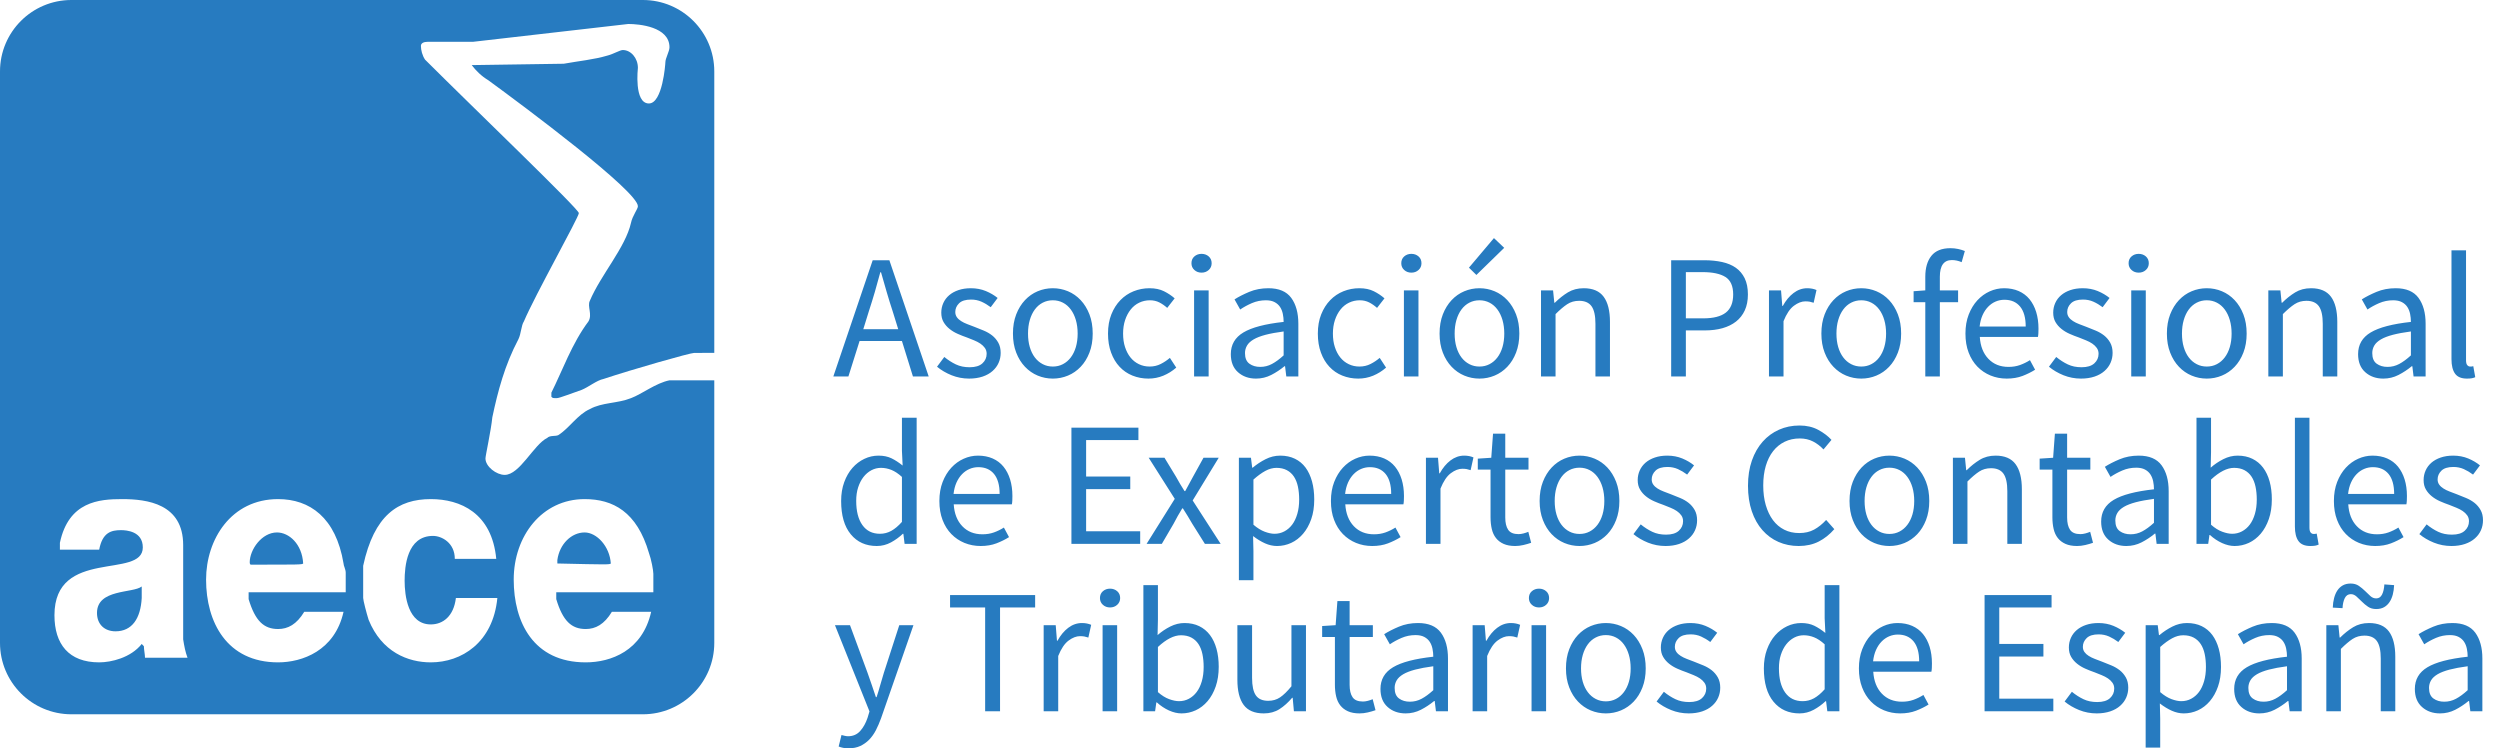
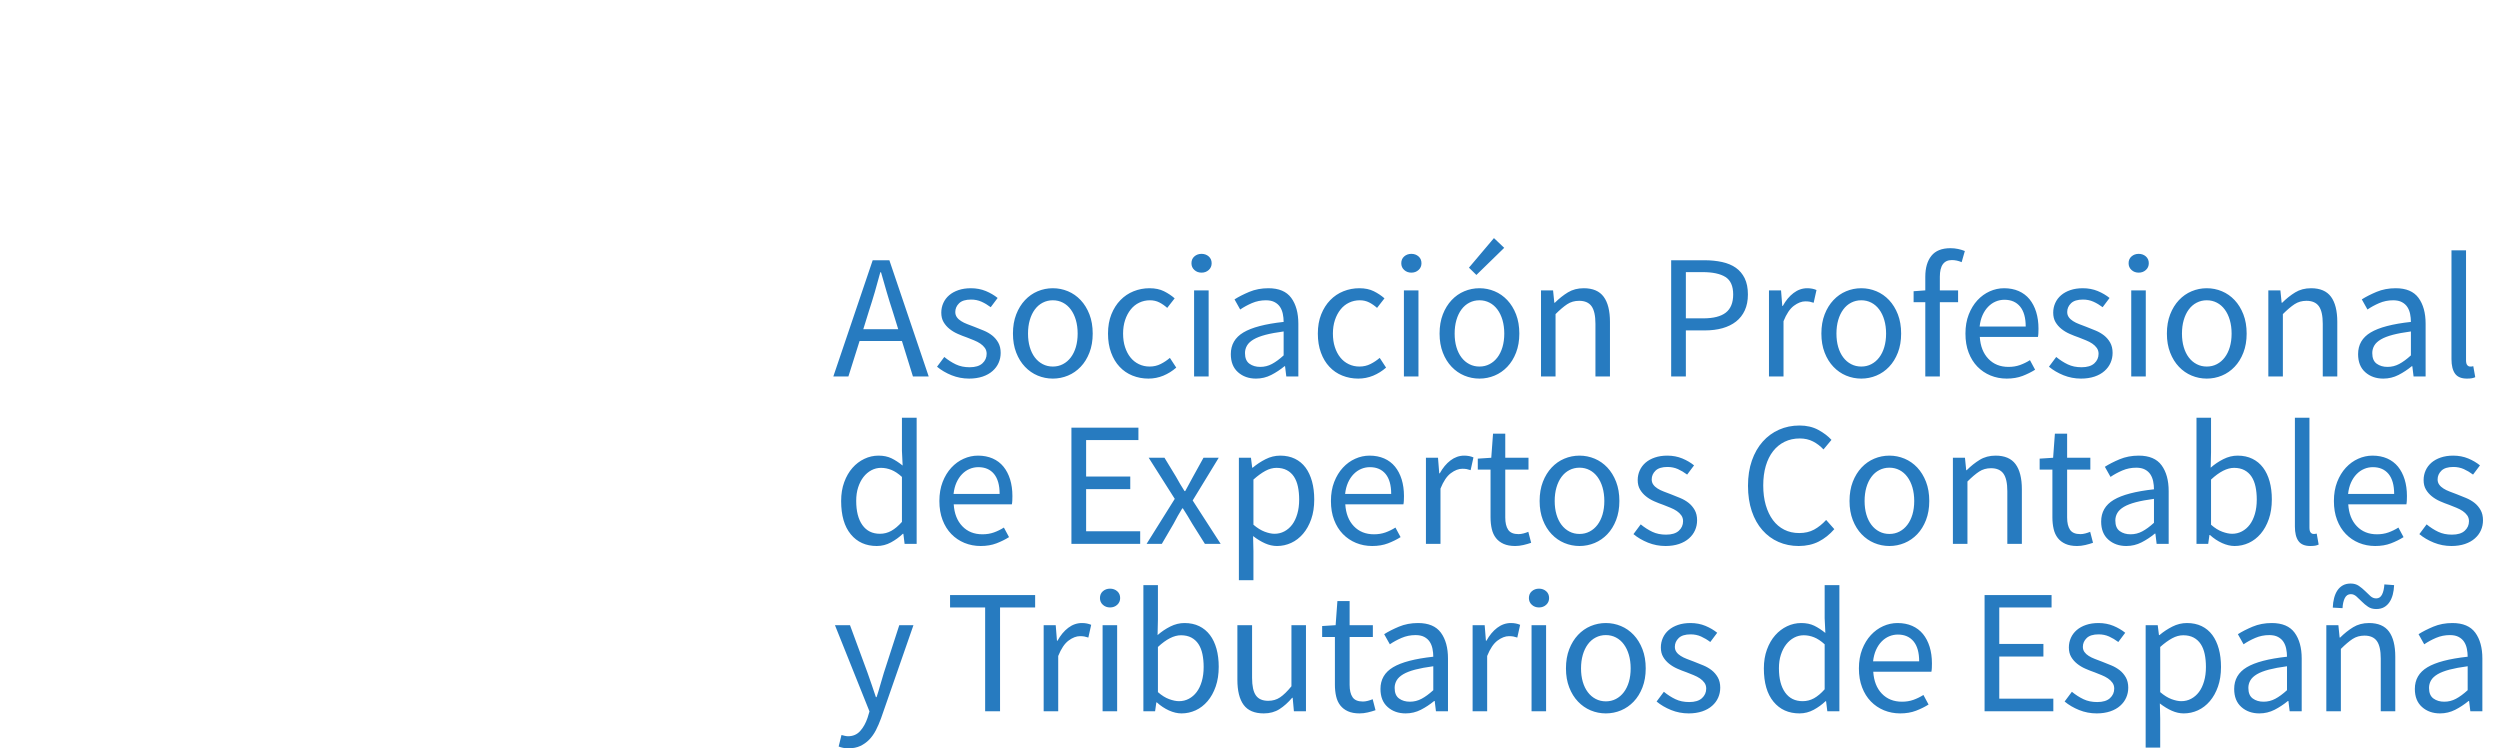
<svg xmlns="http://www.w3.org/2000/svg" id="logo%20gueno%20svg.fw-P%E1gina%201" viewBox="0 0 294 88" style="background-color:#ffffff" xml:space="preserve" x="0px" y="0px" width="294px" height="88px">
  <g id="Capa%201">
    <path d="M 288.739 83.468 C 289.293 83.183 289.813 82.84 290.3 82.438 L 290.365 82.438 L 290.511 83.645 L 291.926 83.645 L 291.926 77.436 C 291.926 76.173 291.647 75.163 291.093 74.404 C 290.536 73.648 289.641 73.269 288.405 73.269 C 287.584 73.269 286.833 73.412 286.154 73.697 C 285.471 73.984 284.894 74.278 284.422 74.581 L 285.089 75.77 C 285.492 75.493 285.951 75.242 286.466 75.019 C 286.979 74.799 287.528 74.686 288.113 74.686 C 288.528 74.686 288.872 74.76 289.144 74.906 C 289.416 75.053 289.626 75.242 289.78 75.478 C 289.934 75.714 290.041 75.986 290.103 76.291 C 290.165 76.598 290.198 76.911 290.198 77.229 C 288.028 77.465 286.451 77.88 285.466 78.469 C 284.479 79.059 283.986 79.91 283.986 81.02 C 283.986 81.938 284.266 82.645 284.83 83.145 C 285.392 83.645 286.097 83.896 286.946 83.896 C 287.584 83.896 288.182 83.752 288.739 83.468 ZM 286.174 82.145 C 285.825 81.894 285.653 81.479 285.653 80.894 C 285.653 80.577 285.733 80.282 285.892 80.01 C 286.051 79.738 286.31 79.5 286.664 79.29 C 287.018 79.082 287.482 78.903 288.059 78.749 C 288.636 78.598 289.349 78.464 290.198 78.352 L 290.198 81.166 C 289.711 81.612 289.252 81.948 288.821 82.176 C 288.39 82.407 287.931 82.52 287.446 82.52 C 286.943 82.52 286.52 82.397 286.174 82.145 ZM 275.287 83.645 L 275.287 76.311 C 275.8 75.799 276.259 75.409 276.661 75.145 C 277.064 74.881 277.531 74.748 278.059 74.748 C 278.726 74.748 279.21 74.96 279.518 75.383 C 279.823 75.809 279.977 76.498 279.977 77.457 L 279.977 83.645 L 281.685 83.645 L 281.685 77.229 C 281.685 75.924 281.437 74.937 280.944 74.271 C 280.452 73.604 279.67 73.269 278.6 73.269 C 277.892 73.269 277.269 73.433 276.736 73.758 C 276.2 74.086 275.689 74.491 275.202 74.978 L 275.14 74.978 L 274.994 73.52 L 273.576 73.52 L 273.576 83.645 L 275.287 83.645 ZM 280.37 71.405 C 280.626 71.259 280.836 71.061 281.003 70.81 C 281.17 70.562 281.298 70.267 281.39 69.926 C 281.48 69.588 281.531 69.216 281.547 68.811 L 280.401 68.726 C 280.372 69.213 280.283 69.611 280.129 69.916 C 279.975 70.221 279.747 70.372 279.441 70.372 C 279.19 70.372 278.964 70.282 278.764 70.103 C 278.562 69.923 278.349 69.721 278.128 69.498 C 277.905 69.277 277.661 69.075 277.397 68.895 C 277.133 68.716 276.815 68.624 276.441 68.624 C 276.077 68.624 275.769 68.698 275.512 68.842 C 275.256 68.988 275.043 69.185 274.876 69.436 C 274.709 69.688 274.581 69.985 274.491 70.331 C 274.399 70.68 274.348 71.054 274.335 71.456 L 275.481 71.52 C 275.507 71.033 275.597 70.638 275.751 70.331 C 275.905 70.026 276.141 69.872 276.461 69.872 C 276.697 69.872 276.915 69.964 277.118 70.144 C 277.318 70.326 277.531 70.528 277.754 70.749 C 277.974 70.972 278.218 71.174 278.482 71.354 C 278.746 71.533 279.067 71.623 279.441 71.623 C 279.803 71.623 280.113 71.551 280.37 71.405 ZM 267.492 83.468 C 268.046 83.183 268.567 82.84 269.054 82.438 L 269.118 82.438 L 269.264 83.645 L 270.68 83.645 L 270.68 77.436 C 270.68 76.173 270.4 75.163 269.846 74.404 C 269.29 73.648 268.395 73.269 267.159 73.269 C 266.338 73.269 265.587 73.412 264.907 73.697 C 264.225 73.984 263.648 74.278 263.176 74.581 L 263.843 75.77 C 264.245 75.493 264.704 75.242 265.22 75.019 C 265.733 74.799 266.282 74.686 266.866 74.686 C 267.282 74.686 267.625 74.76 267.897 74.906 C 268.169 75.053 268.38 75.242 268.533 75.478 C 268.687 75.714 268.795 75.986 268.856 76.291 C 268.918 76.598 268.951 76.911 268.951 77.229 C 266.782 77.465 265.204 77.88 264.22 78.469 C 263.232 79.059 262.74 79.91 262.74 81.02 C 262.74 81.938 263.019 82.645 263.584 83.145 C 264.145 83.645 264.851 83.896 265.699 83.896 C 266.338 83.896 266.936 83.752 267.492 83.468 ZM 264.928 82.145 C 264.579 81.894 264.407 81.479 264.407 80.894 C 264.407 80.577 264.486 80.282 264.645 80.01 C 264.804 79.738 265.063 79.5 265.417 79.29 C 265.771 79.082 266.235 78.903 266.812 78.749 C 267.389 78.598 268.103 78.464 268.951 78.352 L 268.951 81.166 C 268.464 81.612 268.005 81.948 267.574 82.176 C 267.143 82.407 266.684 82.52 266.2 82.52 C 265.697 82.52 265.274 82.397 264.928 82.145 ZM 254.04 87.915 L 254.04 84.499 L 253.999 82.727 C 254.471 83.091 254.938 83.376 255.404 83.583 C 255.871 83.791 256.341 83.896 256.812 83.896 C 257.395 83.896 257.951 83.773 258.479 83.532 C 259.008 83.289 259.472 82.93 259.877 82.458 C 260.28 81.986 260.6 81.412 260.836 80.738 C 261.072 80.067 261.19 79.297 261.19 78.436 C 261.19 77.647 261.103 76.934 260.929 76.301 C 260.754 75.67 260.503 75.127 260.17 74.676 C 259.836 74.225 259.418 73.879 258.918 73.635 C 258.415 73.391 257.838 73.269 257.187 73.269 C 256.589 73.269 256.017 73.409 255.469 73.686 C 254.92 73.963 254.415 74.296 253.955 74.686 L 253.894 74.686 L 253.748 73.52 L 252.329 73.52 L 252.329 87.915 L 254.04 87.915 ZM 255.374 82.22 C 254.943 82.061 254.497 81.784 254.04 81.394 L 254.04 76.083 C 254.54 75.637 255.01 75.296 255.448 75.06 C 255.884 74.824 256.32 74.707 256.751 74.707 C 257.223 74.707 257.628 74.799 257.969 74.978 C 258.308 75.158 258.587 75.412 258.803 75.737 C 259.018 76.065 259.175 76.457 259.272 76.916 C 259.369 77.375 259.418 77.882 259.418 78.436 C 259.418 79.062 259.344 79.626 259.197 80.125 C 259.051 80.625 258.851 81.046 258.595 81.384 C 258.338 81.725 258.031 81.989 257.677 82.176 C 257.323 82.366 256.935 82.458 256.52 82.458 C 256.187 82.458 255.804 82.379 255.374 82.22 ZM 248.164 83.658 C 248.631 83.499 249.02 83.278 249.333 82.999 C 249.646 82.722 249.882 82.402 250.041 82.04 C 250.2 81.681 250.282 81.292 250.282 80.874 C 250.282 80.402 250.187 80 250 79.667 C 249.81 79.333 249.572 79.051 249.28 78.821 C 248.987 78.593 248.659 78.403 248.29 78.249 C 247.92 78.095 247.556 77.949 247.197 77.811 C 246.905 77.701 246.623 77.593 246.351 77.488 C 246.079 77.385 245.84 77.267 245.633 77.134 C 245.422 77.003 245.256 76.852 245.132 76.678 C 245.007 76.503 244.945 76.298 244.945 76.06 C 244.945 75.673 245.094 75.332 245.392 75.04 C 245.689 74.748 246.158 74.601 246.799 74.601 C 247.243 74.601 247.654 74.686 248.028 74.853 C 248.402 75.022 248.764 75.237 249.113 75.499 L 249.926 74.414 C 249.536 74.097 249.074 73.825 248.541 73.602 C 248.005 73.381 247.418 73.269 246.779 73.269 C 246.235 73.269 245.751 73.343 245.32 73.489 C 244.889 73.635 244.522 73.838 244.225 74.094 C 243.927 74.35 243.696 74.655 243.537 75.009 C 243.378 75.363 243.299 75.742 243.299 76.145 C 243.299 76.575 243.389 76.944 243.568 77.249 C 243.748 77.557 243.981 77.824 244.266 78.052 C 244.55 78.282 244.874 78.477 245.235 78.636 C 245.597 78.795 245.958 78.939 246.32 79.062 C 246.597 79.174 246.876 79.285 247.154 79.395 C 247.43 79.508 247.679 79.636 247.895 79.782 C 248.11 79.928 248.287 80.097 248.425 80.292 C 248.564 80.487 248.633 80.715 248.633 80.979 C 248.633 81.425 248.467 81.799 248.133 82.104 C 247.8 82.409 247.3 82.561 246.633 82.561 C 246.023 82.561 245.484 82.45 245.017 82.227 C 244.55 82.007 244.096 81.715 243.653 81.353 L 242.799 82.499 C 243.283 82.904 243.853 83.237 244.507 83.501 C 245.158 83.763 245.848 83.896 246.571 83.896 C 247.166 83.896 247.697 83.814 248.164 83.658 ZM 241.472 83.645 L 241.472 82.166 L 235.114 82.166 L 235.114 77.206 L 240.305 77.206 L 240.305 75.727 L 235.114 75.727 L 235.114 71.436 L 241.264 71.436 L 241.264 69.977 L 233.386 69.977 L 233.386 83.645 L 241.472 83.645 ZM 225.319 83.583 C 225.86 83.376 226.353 83.132 226.799 82.853 L 226.194 81.728 C 225.819 81.963 225.427 82.156 225.017 82.302 C 224.606 82.448 224.157 82.52 223.673 82.52 C 222.698 82.52 221.911 82.204 221.305 81.571 C 220.7 80.941 220.364 80.082 220.295 78.998 L 227.132 78.998 C 227.158 78.874 227.176 78.726 227.184 78.552 C 227.191 78.377 227.196 78.2 227.196 78.018 C 227.196 77.298 227.104 76.647 226.925 76.062 C 226.743 75.478 226.481 74.978 226.142 74.56 C 225.801 74.145 225.378 73.825 224.87 73.602 C 224.363 73.381 223.791 73.269 223.152 73.269 C 222.567 73.269 222.003 73.391 221.462 73.635 C 220.918 73.879 220.436 74.23 220.013 74.686 C 219.59 75.145 219.249 75.704 218.992 76.362 C 218.736 77.024 218.607 77.77 218.607 78.603 C 218.607 79.439 218.731 80.182 218.982 80.833 C 219.231 81.487 219.574 82.038 220.013 82.489 C 220.451 82.94 220.967 83.289 221.557 83.532 C 222.147 83.773 222.783 83.896 223.465 83.896 C 224.157 83.896 224.775 83.791 225.319 83.583 ZM 220.618 76.437 C 220.793 76.047 221.011 75.719 221.275 75.447 C 221.539 75.176 221.834 74.971 222.162 74.832 C 222.488 74.694 222.832 74.624 223.193 74.624 C 223.983 74.624 224.599 74.894 225.037 75.427 C 225.473 75.96 225.694 76.742 225.694 77.77 L 220.274 77.77 C 220.331 77.27 220.444 76.826 220.618 76.437 ZM 213.298 83.468 C 213.819 83.183 214.28 82.848 214.686 82.458 L 214.747 82.458 L 214.893 83.645 L 216.312 83.645 L 216.312 68.811 L 214.58 68.811 L 214.58 72.707 L 214.662 74.435 C 214.216 74.076 213.78 73.791 213.349 73.581 C 212.919 73.374 212.411 73.269 211.829 73.269 C 211.244 73.269 210.69 73.394 210.162 73.645 C 209.633 73.897 209.167 74.25 208.764 74.707 C 208.359 75.165 208.036 75.724 207.794 76.383 C 207.551 77.044 207.43 77.782 207.43 78.603 C 207.43 80.3 207.807 81.605 208.566 82.522 C 209.323 83.44 210.341 83.896 211.621 83.896 C 212.216 83.896 212.775 83.752 213.298 83.468 ZM 209.931 81.438 C 209.444 80.756 209.202 79.805 209.202 78.582 C 209.202 78 209.277 77.472 209.431 77.001 C 209.584 76.529 209.792 76.121 210.056 75.781 C 210.321 75.442 210.631 75.178 210.985 74.989 C 211.339 74.801 211.716 74.707 212.121 74.707 C 212.536 74.707 212.944 74.789 213.339 74.948 C 213.734 75.106 214.15 75.381 214.58 75.77 L 214.58 81.061 C 214.162 81.533 213.744 81.884 213.329 82.115 C 212.911 82.345 212.467 82.458 211.995 82.458 C 211.105 82.458 210.418 82.12 209.931 81.438 ZM 200.181 83.658 C 200.648 83.499 201.038 83.278 201.351 82.999 C 201.664 82.722 201.9 82.402 202.059 82.04 C 202.218 81.681 202.3 81.292 202.3 80.874 C 202.3 80.402 202.205 80 202.018 79.667 C 201.828 79.333 201.589 79.051 201.297 78.821 C 201.005 78.593 200.677 78.403 200.307 78.249 C 199.938 78.095 199.574 77.949 199.215 77.811 C 198.922 77.701 198.64 77.593 198.368 77.488 C 198.096 77.385 197.858 77.267 197.65 77.134 C 197.44 77.003 197.273 76.852 197.15 76.678 C 197.024 76.503 196.963 76.298 196.963 76.06 C 196.963 75.673 197.112 75.332 197.409 75.04 C 197.707 74.748 198.176 74.601 198.817 74.601 C 199.261 74.601 199.671 74.686 200.046 74.853 C 200.42 75.022 200.782 75.237 201.13 75.499 L 201.943 74.414 C 201.554 74.097 201.092 73.825 200.559 73.602 C 200.023 73.381 199.435 73.269 198.797 73.269 C 198.253 73.269 197.768 73.343 197.337 73.489 C 196.906 73.635 196.54 73.838 196.242 74.094 C 195.945 74.35 195.714 74.655 195.555 75.009 C 195.396 75.363 195.316 75.742 195.316 76.145 C 195.316 76.575 195.406 76.944 195.586 77.249 C 195.765 77.557 195.999 77.824 196.283 78.052 C 196.568 78.282 196.891 78.477 197.253 78.636 C 197.614 78.795 197.976 78.939 198.338 79.062 C 198.614 79.174 198.894 79.285 199.171 79.395 C 199.448 79.508 199.697 79.636 199.912 79.782 C 200.128 79.928 200.305 80.097 200.443 80.292 C 200.582 80.487 200.651 80.715 200.651 80.979 C 200.651 81.425 200.484 81.799 200.151 82.104 C 199.817 82.409 199.317 82.561 198.65 82.561 C 198.04 82.561 197.501 82.45 197.035 82.227 C 196.568 82.007 196.114 81.715 195.67 81.353 L 194.816 82.499 C 195.301 82.904 195.87 83.237 196.524 83.501 C 197.176 83.763 197.866 83.896 198.589 83.896 C 199.184 83.896 199.715 83.814 200.181 83.658 ZM 190.628 83.542 C 191.192 83.306 191.69 82.96 192.12 82.509 C 192.551 82.058 192.895 81.504 193.151 80.843 C 193.408 80.184 193.536 79.439 193.536 78.603 C 193.536 77.757 193.408 77.003 193.151 76.342 C 192.895 75.683 192.551 75.124 192.12 74.665 C 191.69 74.209 191.192 73.861 190.628 73.625 C 190.064 73.389 189.471 73.269 188.848 73.269 C 188.222 73.269 187.627 73.389 187.065 73.625 C 186.501 73.861 186.006 74.209 185.575 74.665 C 185.144 75.124 184.798 75.683 184.542 76.342 C 184.285 77.003 184.157 77.757 184.157 78.603 C 184.157 79.439 184.285 80.184 184.542 80.843 C 184.798 81.504 185.144 82.058 185.575 82.509 C 186.006 82.96 186.501 83.306 187.065 83.542 C 187.627 83.776 188.222 83.896 188.848 83.896 C 189.471 83.896 190.064 83.776 190.628 83.542 ZM 187.658 82.197 C 187.296 82.01 186.986 81.746 186.73 81.404 C 186.473 81.066 186.275 80.659 186.137 80.187 C 185.999 79.715 185.929 79.187 185.929 78.603 C 185.929 78.021 185.999 77.49 186.137 77.011 C 186.275 76.532 186.473 76.119 186.73 75.77 C 186.986 75.422 187.296 75.155 187.658 74.968 C 188.019 74.781 188.417 74.686 188.848 74.686 C 189.279 74.686 189.674 74.781 190.035 74.968 C 190.394 75.155 190.705 75.422 190.961 75.77 C 191.218 76.119 191.418 76.532 191.556 77.011 C 191.695 77.49 191.766 78.021 191.766 78.603 C 191.766 79.187 191.695 79.715 191.556 80.187 C 191.418 80.659 191.218 81.066 190.961 81.404 C 190.705 81.746 190.394 82.01 190.035 82.197 C 189.674 82.386 189.279 82.479 188.848 82.479 C 188.417 82.479 188.019 82.386 187.658 82.197 ZM 181.82 83.645 L 181.82 73.52 L 180.11 73.52 L 180.11 83.645 L 181.82 83.645 ZM 181.831 71.123 C 182.059 70.915 182.174 70.651 182.174 70.331 C 182.174 69.998 182.059 69.731 181.831 69.529 C 181.6 69.329 181.32 69.226 180.987 69.226 C 180.653 69.226 180.371 69.329 180.143 69.529 C 179.912 69.731 179.799 69.998 179.799 70.331 C 179.799 70.651 179.912 70.915 180.143 71.123 C 180.371 71.333 180.653 71.436 180.987 71.436 C 181.32 71.436 181.6 71.333 181.831 71.123 ZM 174.89 83.645 L 174.89 77.144 C 175.236 76.283 175.642 75.681 176.108 75.332 C 176.575 74.986 177.024 74.812 177.455 74.812 C 177.662 74.812 177.837 74.827 177.975 74.853 C 178.114 74.881 178.265 74.922 178.434 74.978 L 178.768 73.479 C 178.447 73.34 178.086 73.269 177.683 73.269 C 177.098 73.269 176.56 73.458 176.067 73.832 C 175.575 74.207 175.154 74.714 174.805 75.353 L 174.744 75.353 L 174.598 73.52 L 173.179 73.52 L 173.179 83.645 L 174.89 83.645 ZM 167.096 83.468 C 167.649 83.183 168.17 82.84 168.657 82.438 L 168.721 82.438 L 168.868 83.645 L 170.283 83.645 L 170.283 77.436 C 170.283 76.173 170.004 75.163 169.45 74.404 C 168.893 73.648 167.998 73.269 166.762 73.269 C 165.941 73.269 165.19 73.412 164.51 73.697 C 163.828 73.984 163.251 74.278 162.779 74.581 L 163.446 75.77 C 163.849 75.493 164.308 75.242 164.823 75.019 C 165.336 74.799 165.885 74.686 166.47 74.686 C 166.885 74.686 167.229 74.76 167.501 74.906 C 167.773 75.053 167.983 75.242 168.137 75.478 C 168.291 75.714 168.398 75.986 168.46 76.291 C 168.522 76.598 168.555 76.911 168.555 77.229 C 166.385 77.465 164.808 77.88 163.823 78.469 C 162.836 79.059 162.343 79.91 162.343 81.02 C 162.343 81.938 162.623 82.645 163.187 83.145 C 163.749 83.645 164.454 83.896 165.303 83.896 C 165.941 83.896 166.539 83.752 167.096 83.468 ZM 164.531 82.145 C 164.182 81.894 164.01 81.479 164.01 80.894 C 164.01 80.577 164.09 80.282 164.249 80.01 C 164.408 79.738 164.667 79.5 165.021 79.29 C 165.375 79.082 165.839 78.903 166.416 78.749 C 166.993 78.598 167.706 78.464 168.555 78.352 L 168.555 81.166 C 168.068 81.612 167.608 81.948 167.178 82.176 C 166.747 82.407 166.288 82.52 165.803 82.52 C 165.3 82.52 164.877 82.397 164.531 82.145 ZM 160.853 83.781 C 161.178 83.704 161.481 83.617 161.761 83.519 L 161.427 82.227 C 161.258 82.299 161.071 82.361 160.863 82.417 C 160.653 82.473 160.46 82.499 160.281 82.499 C 159.696 82.499 159.288 82.33 159.06 81.989 C 158.829 81.651 158.716 81.166 158.716 80.541 L 158.716 74.914 L 161.448 74.914 L 161.448 73.52 L 158.716 73.52 L 158.716 70.685 L 157.278 70.685 L 157.07 73.52 L 155.485 73.622 L 155.485 74.914 L 156.985 74.914 L 156.985 80.52 C 156.985 81.02 157.034 81.479 157.131 81.894 C 157.229 82.312 157.391 82.666 157.621 82.958 C 157.85 83.25 158.147 83.478 158.516 83.645 C 158.886 83.811 159.34 83.896 159.883 83.896 C 160.201 83.896 160.524 83.858 160.853 83.781 ZM 150.465 83.396 C 150.986 83.063 151.484 82.617 151.956 82.061 L 152.02 82.061 L 152.163 83.645 L 153.582 83.645 L 153.582 73.52 L 151.873 73.52 L 151.873 80.707 C 151.386 81.305 150.94 81.738 150.537 82.01 C 150.135 82.281 149.67 82.415 149.142 82.415 C 148.475 82.415 147.99 82.204 147.693 81.781 C 147.393 81.358 147.244 80.666 147.244 79.708 L 147.244 73.52 L 145.516 73.52 L 145.516 79.936 C 145.516 81.243 145.762 82.23 146.254 82.896 C 146.747 83.563 147.537 83.896 148.621 83.896 C 149.329 83.896 149.942 83.727 150.465 83.396 ZM 140.612 83.532 C 141.14 83.289 141.604 82.93 142.009 82.458 C 142.412 81.986 142.732 81.41 142.968 80.728 C 143.204 80.049 143.322 79.277 143.322 78.416 C 143.322 77.639 143.235 76.934 143.061 76.301 C 142.886 75.67 142.63 75.127 142.289 74.676 C 141.948 74.225 141.527 73.879 141.027 73.635 C 140.527 73.391 139.95 73.269 139.298 73.269 C 138.729 73.269 138.173 73.404 137.631 73.676 C 137.088 73.948 136.588 74.284 136.131 74.686 L 136.172 72.853 L 136.172 68.811 L 134.462 68.811 L 134.462 83.645 L 135.839 83.645 L 135.985 82.604 L 136.047 82.604 C 136.49 83.007 136.967 83.322 137.475 83.553 C 137.983 83.781 138.473 83.896 138.945 83.896 C 139.527 83.896 140.083 83.773 140.612 83.532 ZM 137.495 82.22 C 137.057 82.061 136.616 81.784 136.172 81.394 L 136.172 76.083 C 137.157 75.165 138.062 74.707 138.883 74.707 C 139.355 74.707 139.76 74.799 140.101 74.978 C 140.44 75.158 140.719 75.412 140.935 75.737 C 141.15 76.065 141.306 76.457 141.404 76.916 C 141.501 77.375 141.55 77.882 141.55 78.436 C 141.55 79.062 141.476 79.626 141.33 80.125 C 141.184 80.625 140.983 81.046 140.727 81.384 C 140.47 81.725 140.163 81.989 139.809 82.176 C 139.455 82.366 139.068 82.458 138.652 82.458 C 138.319 82.458 137.931 82.379 137.495 82.22 ZM 131.376 83.645 L 131.376 73.52 L 129.665 73.52 L 129.665 83.645 L 131.376 83.645 ZM 131.386 71.123 C 131.614 70.915 131.73 70.651 131.73 70.331 C 131.73 69.998 131.614 69.731 131.386 69.529 C 131.155 69.329 130.876 69.226 130.542 69.226 C 130.209 69.226 129.927 69.329 129.698 69.529 C 129.468 69.731 129.355 69.998 129.355 70.331 C 129.355 70.651 129.468 70.915 129.698 71.123 C 129.927 71.333 130.209 71.436 130.542 71.436 C 130.876 71.436 131.155 71.333 131.386 71.123 ZM 124.446 83.645 L 124.446 77.144 C 124.792 76.283 125.197 75.681 125.664 75.332 C 126.13 74.986 126.579 74.812 127.01 74.812 C 127.218 74.812 127.392 74.827 127.531 74.853 C 127.669 74.881 127.821 74.922 127.99 74.978 L 128.323 73.479 C 128.003 73.34 127.641 73.269 127.239 73.269 C 126.654 73.269 126.115 73.458 125.623 73.832 C 125.13 74.207 124.71 74.714 124.361 75.353 L 124.299 75.353 L 124.153 73.52 L 122.735 73.52 L 122.735 83.645 L 124.446 83.645 ZM 117.605 83.645 L 117.605 71.436 L 121.732 71.436 L 121.732 69.977 L 111.727 69.977 L 111.727 71.436 L 115.853 71.436 L 115.853 83.645 L 117.605 83.645 ZM 101.167 87.728 C 101.557 87.546 101.903 87.3 102.211 86.99 C 102.516 86.675 102.781 86.306 103.004 85.875 C 103.224 85.444 103.427 84.978 103.609 84.478 L 107.422 73.52 L 105.755 73.52 L 103.942 79.123 C 103.804 79.569 103.663 80.041 103.524 80.541 C 103.386 81.043 103.24 81.522 103.088 81.979 L 103.004 81.979 C 102.85 81.507 102.688 81.023 102.514 80.53 C 102.339 80.038 102.175 79.569 102.024 79.123 L 99.959 73.52 L 98.19 73.52 L 102.252 83.665 L 102.024 84.416 C 101.814 85.039 101.526 85.557 101.157 85.967 C 100.788 86.377 100.313 86.582 99.731 86.582 C 99.606 86.582 99.472 86.564 99.334 86.531 C 99.195 86.493 99.07 86.462 98.959 86.436 L 98.626 87.79 C 98.793 87.859 98.972 87.91 99.167 87.949 C 99.362 87.982 99.577 88 99.816 88 C 100.329 88 100.778 87.908 101.167 87.728 ZM 289.882 63.971 C 290.348 63.812 290.738 63.592 291.051 63.312 C 291.364 63.036 291.6 62.715 291.759 62.354 C 291.918 61.995 292 61.605 292 61.188 C 292 60.716 291.905 60.313 291.718 59.98 C 291.528 59.647 291.29 59.365 290.997 59.134 C 290.705 58.906 290.377 58.716 290.007 58.563 C 289.638 58.409 289.274 58.263 288.915 58.124 C 288.622 58.014 288.34 57.906 288.068 57.801 C 287.796 57.699 287.558 57.581 287.35 57.448 C 287.14 57.317 286.973 57.166 286.85 56.991 C 286.724 56.817 286.663 56.612 286.663 56.374 C 286.663 55.986 286.812 55.646 287.109 55.353 C 287.407 55.061 287.876 54.915 288.517 54.915 C 288.961 54.915 289.371 55 289.746 55.166 C 290.12 55.335 290.482 55.551 290.83 55.812 L 291.644 54.728 C 291.254 54.41 290.792 54.138 290.259 53.915 C 289.723 53.695 289.135 53.582 288.497 53.582 C 287.953 53.582 287.468 53.656 287.037 53.803 C 286.607 53.949 286.24 54.151 285.942 54.407 C 285.645 54.664 285.414 54.969 285.255 55.323 C 285.096 55.676 285.017 56.056 285.017 56.458 C 285.017 56.889 285.106 57.258 285.286 57.563 C 285.465 57.87 285.699 58.137 285.983 58.365 C 286.268 58.596 286.591 58.791 286.953 58.95 C 287.314 59.109 287.676 59.252 288.038 59.375 C 288.315 59.488 288.594 59.598 288.871 59.709 C 289.148 59.821 289.397 59.949 289.612 60.096 C 289.828 60.242 290.005 60.411 290.143 60.606 C 290.282 60.8 290.351 61.029 290.351 61.293 C 290.351 61.739 290.184 62.113 289.851 62.418 C 289.517 62.723 289.017 62.874 288.351 62.874 C 287.74 62.874 287.202 62.764 286.735 62.541 C 286.268 62.321 285.814 62.028 285.37 61.667 L 284.516 62.813 C 285.001 63.218 285.57 63.551 286.224 63.815 C 286.876 64.076 287.566 64.21 288.289 64.21 C 288.884 64.21 289.415 64.128 289.882 63.971 ZM 281.178 63.897 C 281.72 63.689 282.212 63.446 282.658 63.166 L 282.053 62.041 C 281.679 62.277 281.286 62.469 280.876 62.615 C 280.466 62.761 280.017 62.833 279.532 62.833 C 278.557 62.833 277.77 62.518 277.165 61.885 C 276.56 61.254 276.224 60.395 276.154 59.311 L 282.992 59.311 C 283.017 59.188 283.035 59.039 283.043 58.865 C 283.051 58.691 283.056 58.514 283.056 58.332 C 283.056 57.612 282.963 56.961 282.784 56.376 C 282.602 55.792 282.34 55.292 282.002 54.874 C 281.661 54.459 281.237 54.138 280.73 53.915 C 280.222 53.695 279.65 53.582 279.011 53.582 C 278.427 53.582 277.862 53.705 277.321 53.949 C 276.778 54.192 276.295 54.543 275.872 55 C 275.449 55.459 275.108 56.017 274.851 56.676 C 274.595 57.337 274.467 58.083 274.467 58.916 C 274.467 59.752 274.59 60.495 274.841 61.147 C 275.09 61.8 275.434 62.351 275.872 62.802 C 276.311 63.254 276.826 63.602 277.416 63.846 C 278.006 64.087 278.642 64.21 279.324 64.21 C 280.017 64.21 280.635 64.105 281.178 63.897 ZM 276.478 56.75 C 276.652 56.361 276.87 56.033 277.134 55.761 C 277.398 55.489 277.693 55.284 278.021 55.146 C 278.347 55.007 278.691 54.938 279.052 54.938 C 279.842 54.938 280.458 55.207 280.896 55.74 C 281.332 56.274 281.553 57.055 281.553 58.083 L 276.134 58.083 C 276.19 57.584 276.303 57.14 276.478 56.75 ZM 272.278 64.169 C 272.432 64.138 272.562 64.097 272.675 64.043 L 272.445 62.751 C 272.347 62.779 272.273 62.792 272.224 62.792 L 272.07 62.792 C 271.945 62.792 271.834 62.738 271.737 62.626 C 271.639 62.515 271.591 62.321 271.591 62.041 L 271.591 49.124 L 269.88 49.124 L 269.88 61.916 C 269.88 62.667 270.018 63.236 270.298 63.625 C 270.575 64.015 271.042 64.21 271.696 64.21 C 271.932 64.21 272.124 64.194 272.278 64.169 ZM 264.457 63.846 C 264.985 63.602 265.45 63.243 265.855 62.772 C 266.257 62.3 266.578 61.723 266.814 61.041 C 267.05 60.362 267.168 59.59 267.168 58.729 C 267.168 57.953 267.081 57.248 266.906 56.614 C 266.732 55.984 266.475 55.441 266.134 54.989 C 265.793 54.538 265.373 54.192 264.872 53.949 C 264.372 53.705 263.795 53.582 263.144 53.582 C 262.575 53.582 262.018 53.718 261.477 53.99 C 260.933 54.261 260.433 54.597 259.976 55 L 260.018 53.167 L 260.018 49.124 L 258.307 49.124 L 258.307 63.959 L 259.684 63.959 L 259.83 62.918 L 259.892 62.918 C 260.336 63.32 260.813 63.636 261.32 63.866 C 261.828 64.094 262.318 64.21 262.79 64.21 C 263.372 64.21 263.929 64.087 264.457 63.846 ZM 261.341 62.533 C 260.902 62.374 260.461 62.097 260.018 61.708 L 260.018 56.397 C 261.002 55.479 261.908 55.02 262.728 55.02 C 263.2 55.02 263.606 55.112 263.947 55.292 C 264.285 55.471 264.565 55.725 264.78 56.051 C 264.995 56.379 265.152 56.771 265.249 57.23 C 265.347 57.689 265.396 58.196 265.396 58.75 C 265.396 59.375 265.321 59.939 265.175 60.439 C 265.029 60.939 264.829 61.359 264.572 61.698 C 264.316 62.038 264.008 62.303 263.654 62.49 C 263.3 62.679 262.913 62.772 262.498 62.772 C 262.164 62.772 261.777 62.692 261.341 62.533 ZM 251.848 63.782 C 252.402 63.497 252.923 63.154 253.41 62.751 L 253.474 62.751 L 253.62 63.959 L 255.036 63.959 L 255.036 57.75 C 255.036 56.486 254.756 55.476 254.202 54.718 C 253.646 53.962 252.751 53.582 251.514 53.582 C 250.694 53.582 249.942 53.726 249.263 54.01 C 248.581 54.297 248.004 54.592 247.532 54.895 L 248.198 56.084 C 248.601 55.807 249.06 55.556 249.576 55.333 C 250.089 55.112 250.637 55 251.222 55 C 251.638 55 251.981 55.074 252.253 55.22 C 252.525 55.366 252.735 55.556 252.889 55.792 C 253.043 56.028 253.151 56.299 253.212 56.604 C 253.274 56.912 253.307 57.225 253.307 57.542 C 251.137 57.778 249.56 58.194 248.575 58.783 C 247.588 59.373 247.096 60.224 247.096 61.334 C 247.096 62.251 247.375 62.959 247.939 63.459 C 248.501 63.959 249.206 64.21 250.055 64.21 C 250.694 64.21 251.291 64.066 251.848 63.782 ZM 249.283 62.459 C 248.935 62.208 248.763 61.792 248.763 61.208 C 248.763 60.89 248.842 60.595 249.001 60.324 C 249.16 60.052 249.419 59.814 249.773 59.603 C 250.127 59.396 250.591 59.216 251.168 59.062 C 251.745 58.911 252.458 58.778 253.307 58.665 L 253.307 61.48 C 252.82 61.926 252.361 62.261 251.93 62.49 C 251.499 62.72 251.04 62.833 250.555 62.833 C 250.053 62.833 249.63 62.71 249.283 62.459 ZM 245.23 64.094 C 245.555 64.017 245.858 63.93 246.138 63.833 L 245.804 62.541 C 245.635 62.613 245.448 62.674 245.24 62.731 C 245.03 62.787 244.837 62.813 244.658 62.813 C 244.073 62.813 243.665 62.644 243.437 62.303 C 243.206 61.964 243.094 61.48 243.094 60.854 L 243.094 55.228 L 245.825 55.228 L 245.825 53.833 L 243.094 53.833 L 243.094 50.998 L 241.655 50.998 L 241.447 53.833 L 239.862 53.936 L 239.862 55.228 L 241.362 55.228 L 241.362 60.834 C 241.362 61.334 241.411 61.792 241.508 62.208 C 241.606 62.626 241.768 62.979 241.998 63.272 C 242.227 63.564 242.524 63.792 242.893 63.959 C 243.263 64.125 243.717 64.21 244.26 64.21 C 244.578 64.21 244.902 64.171 245.23 64.094 ZM 231.372 63.959 L 231.372 56.625 C 231.885 56.112 232.344 55.722 232.746 55.459 C 233.149 55.194 233.616 55.061 234.144 55.061 C 234.811 55.061 235.296 55.274 235.603 55.697 C 235.909 56.122 236.062 56.812 236.062 57.771 L 236.062 63.959 L 237.771 63.959 L 237.771 57.542 C 237.771 56.238 237.522 55.251 237.029 54.584 C 236.537 53.918 235.755 53.582 234.685 53.582 C 233.977 53.582 233.354 53.746 232.821 54.072 C 232.285 54.4 231.774 54.805 231.287 55.292 L 231.226 55.292 L 231.079 53.833 L 229.661 53.833 L 229.661 63.959 L 231.372 63.959 ZM 223.974 63.856 C 224.538 63.62 225.036 63.274 225.467 62.823 C 225.898 62.372 226.241 61.818 226.498 61.157 C 226.754 60.498 226.882 59.752 226.882 58.916 C 226.882 58.071 226.754 57.317 226.498 56.656 C 226.241 55.997 225.898 55.438 225.467 54.979 C 225.036 54.523 224.538 54.174 223.974 53.938 C 223.41 53.703 222.817 53.582 222.194 53.582 C 221.568 53.582 220.973 53.703 220.412 53.938 C 219.848 54.174 219.353 54.523 218.922 54.979 C 218.491 55.438 218.145 55.997 217.888 56.656 C 217.632 57.317 217.504 58.071 217.504 58.916 C 217.504 59.752 217.632 60.498 217.888 61.157 C 218.145 61.818 218.491 62.372 218.922 62.823 C 219.353 63.274 219.848 63.62 220.412 63.856 C 220.973 64.089 221.568 64.21 222.194 64.21 C 222.817 64.21 223.41 64.089 223.974 63.856 ZM 221.004 62.51 C 220.643 62.323 220.332 62.059 220.076 61.718 C 219.819 61.38 219.622 60.972 219.483 60.501 C 219.345 60.029 219.276 59.501 219.276 58.916 C 219.276 58.334 219.345 57.804 219.483 57.325 C 219.622 56.845 219.819 56.432 220.076 56.084 C 220.332 55.735 220.643 55.469 221.004 55.282 C 221.366 55.094 221.763 55 222.194 55 C 222.625 55 223.02 55.094 223.382 55.282 C 223.741 55.469 224.051 55.735 224.307 56.084 C 224.564 56.432 224.764 56.845 224.903 57.325 C 225.041 57.804 225.113 58.334 225.113 58.916 C 225.113 59.501 225.041 60.029 224.903 60.501 C 224.764 60.972 224.564 61.38 224.307 61.718 C 224.051 62.059 223.741 62.323 223.382 62.51 C 223.02 62.7 222.625 62.792 222.194 62.792 C 221.763 62.792 221.366 62.7 221.004 62.51 ZM 213.878 63.689 C 214.56 63.341 215.171 62.854 215.715 62.228 L 214.755 61.147 C 214.309 61.633 213.837 62.01 213.337 62.282 C 212.837 62.554 212.255 62.687 211.588 62.687 C 210.934 62.687 210.347 62.556 209.826 62.292 C 209.303 62.028 208.862 61.654 208.5 61.167 C 208.139 60.68 207.857 60.093 207.656 59.406 C 207.457 58.719 207.357 57.945 207.357 57.084 C 207.357 56.238 207.457 55.474 207.656 54.792 C 207.857 54.11 208.146 53.531 208.521 53.051 C 208.895 52.575 209.349 52.206 209.877 51.949 C 210.406 51.693 210.996 51.562 211.65 51.562 C 212.232 51.562 212.752 51.68 213.212 51.916 C 213.671 52.152 214.081 52.465 214.443 52.854 L 215.381 51.729 C 214.976 51.285 214.458 50.893 213.827 50.552 C 213.196 50.211 212.463 50.04 211.629 50.04 C 210.752 50.04 209.947 50.204 209.211 50.532 C 208.472 50.86 207.833 51.329 207.292 51.939 C 206.749 52.549 206.326 53.292 206.02 54.166 C 205.715 55.043 205.564 56.028 205.564 57.125 C 205.564 58.237 205.713 59.234 206.01 60.116 C 206.308 60.998 206.726 61.741 207.262 62.346 C 207.795 62.951 208.423 63.413 209.147 63.73 C 209.87 64.048 210.662 64.21 211.524 64.21 C 212.411 64.21 213.196 64.035 213.878 63.689 ZM 197.459 63.971 C 197.926 63.812 198.316 63.592 198.629 63.312 C 198.942 63.036 199.178 62.715 199.337 62.354 C 199.496 61.995 199.578 61.605 199.578 61.188 C 199.578 60.716 199.483 60.313 199.296 59.98 C 199.106 59.647 198.868 59.365 198.575 59.134 C 198.283 58.906 197.954 58.716 197.585 58.563 C 197.216 58.409 196.852 58.263 196.493 58.124 C 196.2 58.014 195.918 57.906 195.646 57.801 C 195.374 57.699 195.136 57.581 194.928 57.448 C 194.718 57.317 194.551 57.166 194.428 56.991 C 194.302 56.817 194.241 56.612 194.241 56.374 C 194.241 55.986 194.39 55.646 194.687 55.353 C 194.985 55.061 195.454 54.915 196.095 54.915 C 196.539 54.915 196.949 55 197.324 55.166 C 197.698 55.335 198.06 55.551 198.408 55.812 L 199.221 54.728 C 198.832 54.41 198.37 54.138 197.837 53.915 C 197.3 53.695 196.713 53.582 196.075 53.582 C 195.531 53.582 195.046 53.656 194.615 53.803 C 194.184 53.949 193.818 54.151 193.52 54.407 C 193.223 54.664 192.992 54.969 192.833 55.323 C 192.674 55.676 192.594 56.056 192.594 56.458 C 192.594 56.889 192.684 57.258 192.864 57.563 C 193.043 57.87 193.277 58.137 193.561 58.365 C 193.846 58.596 194.169 58.791 194.531 58.95 C 194.892 59.109 195.254 59.252 195.615 59.375 C 195.893 59.488 196.172 59.598 196.449 59.709 C 196.726 59.821 196.975 59.949 197.19 60.096 C 197.406 60.242 197.583 60.411 197.721 60.606 C 197.86 60.8 197.929 61.029 197.929 61.293 C 197.929 61.739 197.762 62.113 197.429 62.418 C 197.095 62.723 196.595 62.874 195.928 62.874 C 195.318 62.874 194.779 62.764 194.313 62.541 C 193.846 62.321 193.392 62.028 192.948 61.667 L 192.094 62.813 C 192.579 63.218 193.148 63.551 193.802 63.815 C 194.454 64.076 195.144 64.21 195.867 64.21 C 196.462 64.21 196.993 64.128 197.459 63.971 ZM 187.53 63.856 C 188.095 63.62 188.592 63.274 189.023 62.823 C 189.454 62.372 189.798 61.818 190.054 61.157 C 190.31 60.498 190.439 59.752 190.439 58.916 C 190.439 58.071 190.31 57.317 190.054 56.656 C 189.798 55.997 189.454 55.438 189.023 54.979 C 188.592 54.523 188.095 54.174 187.53 53.938 C 186.966 53.703 186.374 53.582 185.751 53.582 C 185.125 53.582 184.53 53.703 183.968 53.938 C 183.404 54.174 182.909 54.523 182.478 54.979 C 182.047 55.438 181.701 55.997 181.445 56.656 C 181.188 57.317 181.06 58.071 181.06 58.916 C 181.06 59.752 181.188 60.498 181.445 61.157 C 181.701 61.818 182.047 62.372 182.478 62.823 C 182.909 63.274 183.404 63.62 183.968 63.856 C 184.53 64.089 185.125 64.21 185.751 64.21 C 186.374 64.21 186.966 64.089 187.53 63.856 ZM 184.561 62.51 C 184.199 62.323 183.889 62.059 183.632 61.718 C 183.376 61.38 183.178 60.972 183.04 60.501 C 182.901 60.029 182.832 59.501 182.832 58.916 C 182.832 58.334 182.901 57.804 183.04 57.325 C 183.178 56.845 183.376 56.432 183.632 56.084 C 183.889 55.735 184.199 55.469 184.561 55.282 C 184.922 55.094 185.32 55 185.751 55 C 186.181 55 186.576 55.094 186.938 55.282 C 187.297 55.469 187.607 55.735 187.864 56.084 C 188.12 56.432 188.32 56.845 188.459 57.325 C 188.597 57.804 188.669 58.334 188.669 58.916 C 188.669 59.501 188.597 60.029 188.459 60.501 C 188.32 60.972 188.12 61.38 187.864 61.718 C 187.607 62.059 187.297 62.323 186.938 62.51 C 186.576 62.7 186.181 62.792 185.751 62.792 C 185.32 62.792 184.922 62.7 184.561 62.51 ZM 179.156 64.094 C 179.481 64.017 179.784 63.93 180.064 63.833 L 179.73 62.541 C 179.561 62.613 179.374 62.674 179.166 62.731 C 178.956 62.787 178.763 62.813 178.584 62.813 C 177.999 62.813 177.591 62.644 177.363 62.303 C 177.132 61.964 177.019 61.48 177.019 60.854 L 177.019 55.228 L 179.751 55.228 L 179.751 53.833 L 177.019 53.833 L 177.019 50.998 L 175.581 50.998 L 175.373 53.833 L 173.788 53.936 L 173.788 55.228 L 175.288 55.228 L 175.288 60.834 C 175.288 61.334 175.337 61.792 175.434 62.208 C 175.532 62.626 175.693 62.979 175.924 63.272 C 176.152 63.564 176.45 63.792 176.819 63.959 C 177.189 64.125 177.642 64.21 178.186 64.21 C 178.504 64.21 178.827 64.171 179.156 64.094 ZM 169.401 63.959 L 169.401 57.458 C 169.747 56.597 170.152 55.994 170.619 55.646 C 171.086 55.3 171.535 55.125 171.966 55.125 C 172.173 55.125 172.348 55.141 172.486 55.166 C 172.625 55.194 172.776 55.235 172.945 55.292 L 173.279 53.792 C 172.958 53.654 172.596 53.582 172.194 53.582 C 171.609 53.582 171.071 53.772 170.578 54.146 C 170.086 54.52 169.665 55.028 169.316 55.666 L 169.255 55.666 L 169.109 53.833 L 167.69 53.833 L 167.69 63.959 L 169.401 63.959 ZM 163.229 63.897 C 163.77 63.689 164.263 63.446 164.709 63.166 L 164.104 62.041 C 163.729 62.277 163.337 62.469 162.927 62.615 C 162.516 62.761 162.067 62.833 161.583 62.833 C 160.608 62.833 159.821 62.518 159.215 61.885 C 158.61 61.254 158.274 60.395 158.205 59.311 L 165.042 59.311 C 165.068 59.188 165.086 59.039 165.094 58.865 C 165.101 58.691 165.107 58.514 165.107 58.332 C 165.107 57.612 165.014 56.961 164.835 56.376 C 164.653 55.792 164.391 55.292 164.052 54.874 C 163.711 54.459 163.288 54.138 162.78 53.915 C 162.273 53.695 161.701 53.582 161.062 53.582 C 160.477 53.582 159.913 53.705 159.372 53.949 C 158.828 54.192 158.346 54.543 157.923 55 C 157.5 55.459 157.159 56.017 156.902 56.676 C 156.646 57.337 156.518 58.083 156.518 58.916 C 156.518 59.752 156.641 60.495 156.892 61.147 C 157.141 61.8 157.484 62.351 157.923 62.802 C 158.362 63.254 158.877 63.602 159.467 63.846 C 160.057 64.087 160.693 64.21 161.375 64.21 C 162.067 64.21 162.685 64.105 163.229 63.897 ZM 158.528 56.75 C 158.702 56.361 158.921 56.033 159.185 55.761 C 159.449 55.489 159.744 55.284 160.072 55.146 C 160.398 55.007 160.741 54.938 161.103 54.938 C 161.893 54.938 162.508 55.207 162.947 55.74 C 163.383 56.274 163.604 57.055 163.604 58.083 L 158.185 58.083 C 158.241 57.584 158.354 57.14 158.528 56.75 ZM 147.404 68.229 L 147.404 64.812 L 147.363 63.041 C 147.835 63.405 148.302 63.689 148.768 63.897 C 149.235 64.105 149.704 64.21 150.176 64.21 C 150.759 64.21 151.315 64.087 151.843 63.846 C 152.372 63.602 152.836 63.243 153.241 62.772 C 153.644 62.3 153.964 61.726 154.2 61.052 C 154.436 60.38 154.554 59.611 154.554 58.75 C 154.554 57.96 154.467 57.248 154.293 56.614 C 154.118 55.984 153.867 55.441 153.534 54.989 C 153.2 54.538 152.782 54.192 152.282 53.949 C 151.779 53.705 151.202 53.582 150.551 53.582 C 149.953 53.582 149.381 53.723 148.833 54 C 148.284 54.277 147.779 54.61 147.319 55 L 147.258 55 L 147.112 53.833 L 145.693 53.833 L 145.693 68.229 L 147.404 68.229 ZM 148.738 62.533 C 148.307 62.374 147.861 62.097 147.404 61.708 L 147.404 56.397 C 147.904 55.951 148.374 55.61 148.812 55.374 C 149.248 55.138 149.684 55.02 150.115 55.02 C 150.587 55.02 150.992 55.112 151.333 55.292 C 151.672 55.471 151.951 55.725 152.167 56.051 C 152.382 56.379 152.538 56.771 152.636 57.23 C 152.733 57.689 152.782 58.196 152.782 58.75 C 152.782 59.375 152.708 59.939 152.561 60.439 C 152.415 60.939 152.215 61.359 151.959 61.698 C 151.702 62.038 151.395 62.303 151.041 62.49 C 150.687 62.679 150.299 62.772 149.884 62.772 C 149.551 62.772 149.168 62.692 148.738 62.533 ZM 136.631 63.959 L 138.006 61.605 C 138.173 61.288 138.339 60.977 138.506 60.677 C 138.673 60.38 138.847 60.083 139.029 59.791 L 139.111 59.791 C 139.306 60.083 139.493 60.383 139.673 60.688 C 139.852 60.995 140.035 61.3 140.217 61.605 L 141.696 63.959 L 143.551 63.959 L 140.258 58.855 L 143.322 53.833 L 141.53 53.833 L 140.299 56.061 C 140.145 56.34 139.994 56.622 139.84 56.907 C 139.686 57.191 139.534 57.473 139.383 57.75 L 139.298 57.75 C 139.119 57.473 138.945 57.191 138.778 56.907 C 138.609 56.622 138.45 56.34 138.298 56.061 L 136.944 53.833 L 135.087 53.833 L 138.152 58.665 L 134.839 63.959 L 136.631 63.959 ZM 134.086 63.959 L 134.086 62.479 L 127.728 62.479 L 127.728 57.519 L 132.919 57.519 L 132.919 56.04 L 127.728 56.04 L 127.728 51.749 L 133.878 51.749 L 133.878 50.291 L 125.999 50.291 L 125.999 63.959 L 134.086 63.959 ZM 117.182 63.897 C 117.723 63.689 118.216 63.446 118.662 63.166 L 118.057 62.041 C 117.682 62.277 117.29 62.469 116.88 62.615 C 116.469 62.761 116.02 62.833 115.536 62.833 C 114.561 62.833 113.774 62.518 113.169 61.885 C 112.563 61.254 112.227 60.395 112.158 59.311 L 118.995 59.311 C 119.021 59.188 119.039 59.039 119.047 58.865 C 119.054 58.691 119.059 58.514 119.059 58.332 C 119.059 57.612 118.967 56.961 118.788 56.376 C 118.606 55.792 118.344 55.292 118.005 54.874 C 117.664 54.459 117.241 54.138 116.733 53.915 C 116.226 53.695 115.654 53.582 115.015 53.582 C 114.43 53.582 113.866 53.705 113.325 53.949 C 112.781 54.192 112.299 54.543 111.876 55 C 111.453 55.459 111.112 56.017 110.855 56.676 C 110.599 57.337 110.471 58.083 110.471 58.916 C 110.471 59.752 110.594 60.495 110.845 61.147 C 111.094 61.8 111.437 62.351 111.876 62.802 C 112.315 63.254 112.83 63.602 113.42 63.846 C 114.01 64.087 114.646 64.21 115.328 64.21 C 116.02 64.21 116.638 64.105 117.182 63.897 ZM 112.481 56.75 C 112.656 56.361 112.874 56.033 113.138 55.761 C 113.402 55.489 113.697 55.284 114.025 55.146 C 114.351 55.007 114.695 54.938 115.056 54.938 C 115.846 54.938 116.462 55.207 116.9 55.74 C 117.336 56.274 117.557 57.055 117.557 58.083 L 112.138 58.083 C 112.194 57.584 112.307 57.14 112.481 56.75 ZM 104.786 63.782 C 105.307 63.497 105.768 63.161 106.174 62.772 L 106.235 62.772 L 106.381 63.959 L 107.799 63.959 L 107.799 49.124 L 106.068 49.124 L 106.068 53.021 L 106.15 54.748 C 105.704 54.389 105.268 54.105 104.837 53.895 C 104.406 53.687 103.899 53.582 103.317 53.582 C 102.732 53.582 102.178 53.708 101.65 53.959 C 101.121 54.21 100.654 54.564 100.252 55.02 C 99.847 55.479 99.523 56.038 99.282 56.697 C 99.039 57.358 98.918 58.096 98.918 58.916 C 98.918 60.613 99.295 61.918 100.054 62.836 C 100.811 63.753 101.829 64.21 103.109 64.21 C 103.704 64.21 104.263 64.066 104.786 63.782 ZM 101.419 61.751 C 100.931 61.07 100.69 60.119 100.69 58.896 C 100.69 58.314 100.765 57.786 100.918 57.314 C 101.072 56.843 101.28 56.435 101.544 56.094 C 101.808 55.756 102.119 55.492 102.473 55.302 C 102.827 55.115 103.204 55.02 103.609 55.02 C 104.024 55.02 104.432 55.102 104.827 55.261 C 105.222 55.42 105.638 55.694 106.068 56.084 L 106.068 61.375 C 105.65 61.846 105.232 62.197 104.817 62.428 C 104.399 62.659 103.955 62.772 103.483 62.772 C 102.593 62.772 101.906 62.433 101.419 61.751 ZM 290.692 44.482 C 290.846 44.452 290.977 44.41 291.089 44.357 L 290.859 43.065 C 290.761 43.093 290.687 43.106 290.638 43.106 L 290.484 43.106 C 290.358 43.106 290.248 43.052 290.151 42.939 C 290.053 42.829 290.005 42.634 290.005 42.355 L 290.005 29.438 L 288.294 29.438 L 288.294 42.229 C 288.294 42.98 288.432 43.549 288.712 43.939 C 288.989 44.328 289.456 44.523 290.11 44.523 C 290.346 44.523 290.538 44.508 290.692 44.482 ZM 282.064 44.095 C 282.618 43.811 283.139 43.467 283.626 43.065 L 283.69 43.065 L 283.836 44.272 L 285.252 44.272 L 285.252 38.064 C 285.252 36.8 284.972 35.79 284.418 35.031 C 283.862 34.275 282.967 33.896 281.731 33.896 C 280.91 33.896 280.159 34.039 279.479 34.324 C 278.797 34.611 278.22 34.906 277.748 35.208 L 278.415 36.398 C 278.817 36.121 279.276 35.869 279.792 35.646 C 280.305 35.426 280.854 35.313 281.438 35.313 C 281.854 35.313 282.197 35.388 282.469 35.534 C 282.741 35.68 282.952 35.869 283.105 36.105 C 283.259 36.341 283.367 36.613 283.429 36.918 C 283.49 37.225 283.523 37.538 283.523 37.856 C 281.354 38.092 279.776 38.507 278.792 39.097 C 277.804 39.686 277.312 40.537 277.312 41.647 C 277.312 42.565 277.591 43.272 278.156 43.772 C 278.717 44.272 279.423 44.523 280.272 44.523 C 280.91 44.523 281.508 44.38 282.064 44.095 ZM 279.5 42.773 C 279.151 42.521 278.979 42.106 278.979 41.522 C 278.979 41.204 279.058 40.909 279.217 40.637 C 279.376 40.365 279.635 40.127 279.989 39.917 C 280.343 39.709 280.808 39.53 281.385 39.376 C 281.962 39.225 282.675 39.092 283.523 38.979 L 283.523 41.793 C 283.036 42.239 282.577 42.575 282.146 42.803 C 281.715 43.034 281.256 43.147 280.772 43.147 C 280.269 43.147 279.846 43.024 279.5 42.773 ZM 268.466 44.272 L 268.466 36.938 C 268.979 36.426 269.438 36.036 269.841 35.772 C 270.243 35.508 270.71 35.375 271.239 35.375 C 271.905 35.375 272.39 35.587 272.698 36.01 C 273.003 36.436 273.157 37.126 273.157 38.084 L 273.157 44.272 L 274.865 44.272 L 274.865 37.856 C 274.865 36.551 274.616 35.564 274.124 34.898 C 273.631 34.231 272.849 33.896 271.78 33.896 C 271.072 33.896 270.449 34.06 269.915 34.385 C 269.379 34.713 268.869 35.118 268.382 35.605 L 268.32 35.605 L 268.174 34.147 L 266.756 34.147 L 266.756 44.272 L 268.466 44.272 ZM 261.298 44.169 C 261.862 43.934 262.36 43.588 262.79 43.136 C 263.221 42.685 263.565 42.132 263.821 41.47 C 264.078 40.812 264.206 40.066 264.206 39.23 C 264.206 38.384 264.078 37.63 263.821 36.969 C 263.565 36.31 263.221 35.752 262.79 35.293 C 262.36 34.836 261.862 34.488 261.298 34.252 C 260.734 34.016 260.141 33.896 259.518 33.896 C 258.892 33.896 258.297 34.016 257.736 34.252 C 257.171 34.488 256.676 34.836 256.245 35.293 C 255.815 35.752 255.468 36.31 255.212 36.969 C 254.955 37.63 254.827 38.384 254.827 39.23 C 254.827 40.066 254.955 40.812 255.212 41.47 C 255.468 42.132 255.815 42.685 256.245 43.136 C 256.676 43.588 257.171 43.934 257.736 44.169 C 258.297 44.403 258.892 44.523 259.518 44.523 C 260.141 44.523 260.734 44.403 261.298 44.169 ZM 258.328 42.824 C 257.966 42.637 257.656 42.373 257.399 42.032 C 257.143 41.693 256.946 41.286 256.807 40.814 C 256.669 40.343 256.599 39.814 256.599 39.23 C 256.599 38.648 256.669 38.117 256.807 37.638 C 256.946 37.159 257.143 36.746 257.399 36.398 C 257.656 36.049 257.966 35.782 258.328 35.595 C 258.69 35.408 259.087 35.313 259.518 35.313 C 259.949 35.313 260.344 35.408 260.705 35.595 C 261.064 35.782 261.375 36.049 261.631 36.398 C 261.888 36.746 262.088 37.159 262.226 37.638 C 262.365 38.117 262.437 38.648 262.437 39.23 C 262.437 39.814 262.365 40.343 262.226 40.814 C 262.088 41.286 261.888 41.693 261.631 42.032 C 261.375 42.373 261.064 42.637 260.705 42.824 C 260.344 43.014 259.949 43.106 259.518 43.106 C 259.087 43.106 258.69 43.014 258.328 42.824 ZM 252.344 44.272 L 252.344 34.147 L 250.634 34.147 L 250.634 44.272 L 252.344 44.272 ZM 252.355 31.75 C 252.583 31.543 252.698 31.279 252.698 30.958 C 252.698 30.625 252.583 30.358 252.355 30.156 C 252.124 29.956 251.844 29.853 251.511 29.853 C 251.177 29.853 250.895 29.956 250.667 30.156 C 250.436 30.358 250.323 30.625 250.323 30.958 C 250.323 31.279 250.436 31.543 250.667 31.75 C 250.895 31.96 251.177 32.063 251.511 32.063 C 251.844 32.063 252.124 31.96 252.355 31.75 ZM 246.322 44.285 C 246.789 44.126 247.179 43.906 247.492 43.626 C 247.805 43.349 248.041 43.029 248.2 42.667 C 248.359 42.309 248.441 41.919 248.441 41.501 C 248.441 41.029 248.346 40.627 248.159 40.294 C 247.969 39.961 247.73 39.679 247.438 39.448 C 247.146 39.22 246.817 39.03 246.448 38.876 C 246.079 38.722 245.714 38.576 245.356 38.438 C 245.063 38.328 244.781 38.22 244.509 38.115 C 244.237 38.012 243.999 37.895 243.791 37.761 C 243.581 37.63 243.414 37.479 243.291 37.305 C 243.165 37.131 243.104 36.925 243.104 36.687 C 243.104 36.3 243.252 35.959 243.55 35.667 C 243.847 35.375 244.317 35.229 244.958 35.229 C 245.402 35.229 245.812 35.313 246.186 35.48 C 246.561 35.649 246.922 35.864 247.271 36.126 L 248.084 35.041 C 247.694 34.724 247.233 34.452 246.699 34.229 C 246.163 34.008 245.576 33.896 244.937 33.896 C 244.394 33.896 243.909 33.97 243.478 34.116 C 243.047 34.262 242.68 34.465 242.383 34.721 C 242.085 34.977 241.855 35.282 241.696 35.636 C 241.537 35.99 241.457 36.369 241.457 36.772 C 241.457 37.202 241.547 37.572 241.726 37.877 C 241.906 38.184 242.139 38.451 242.424 38.679 C 242.709 38.91 243.032 39.104 243.393 39.263 C 243.755 39.422 244.117 39.566 244.478 39.689 C 244.755 39.802 245.035 39.912 245.312 40.022 C 245.589 40.135 245.838 40.263 246.053 40.409 C 246.268 40.555 246.445 40.724 246.584 40.919 C 246.722 41.114 246.792 41.342 246.792 41.606 C 246.792 42.052 246.625 42.426 246.292 42.731 C 245.958 43.036 245.458 43.188 244.791 43.188 C 244.181 43.188 243.642 43.078 243.175 42.855 C 242.709 42.634 242.255 42.342 241.811 41.98 L 240.957 43.126 C 241.442 43.531 242.011 43.864 242.665 44.129 C 243.317 44.39 244.006 44.523 244.73 44.523 C 245.325 44.523 245.856 44.441 246.322 44.285 ZM 237.849 44.211 C 238.39 44.003 238.882 43.759 239.328 43.48 L 238.723 42.355 C 238.349 42.59 237.956 42.783 237.546 42.929 C 237.136 43.075 236.687 43.147 236.202 43.147 C 235.227 43.147 234.44 42.831 233.835 42.198 C 233.23 41.568 232.894 40.709 232.824 39.625 L 239.662 39.625 C 239.687 39.502 239.705 39.353 239.713 39.179 C 239.721 39.004 239.726 38.828 239.726 38.645 C 239.726 37.925 239.633 37.274 239.454 36.69 C 239.272 36.105 239.01 35.605 238.672 35.188 C 238.331 34.772 237.907 34.452 237.4 34.229 C 236.892 34.008 236.32 33.896 235.681 33.896 C 235.097 33.896 234.532 34.019 233.991 34.262 C 233.448 34.506 232.965 34.857 232.542 35.313 C 232.119 35.772 231.778 36.331 231.522 36.99 C 231.265 37.651 231.137 38.397 231.137 39.23 C 231.137 40.066 231.26 40.809 231.511 41.46 C 231.76 42.114 232.104 42.665 232.542 43.116 C 232.981 43.567 233.496 43.916 234.086 44.159 C 234.676 44.4 235.312 44.523 235.994 44.523 C 236.687 44.523 237.305 44.418 237.849 44.211 ZM 233.148 37.064 C 233.322 36.674 233.54 36.346 233.804 36.075 C 234.068 35.803 234.363 35.598 234.691 35.459 C 235.017 35.321 235.361 35.252 235.722 35.252 C 236.512 35.252 237.128 35.521 237.566 36.054 C 238.002 36.587 238.223 37.369 238.223 38.397 L 232.804 38.397 C 232.86 37.897 232.973 37.454 233.148 37.064 ZM 228.126 44.272 L 228.126 35.541 L 230.272 35.541 L 230.272 34.147 L 228.126 34.147 L 228.126 32.542 C 228.126 31.238 228.598 30.584 229.541 30.584 C 229.931 30.584 230.313 30.668 230.69 30.832 L 231.065 29.52 C 230.829 29.423 230.567 29.343 230.282 29.282 C 229.995 29.22 229.693 29.187 229.375 29.187 C 228.359 29.187 227.613 29.487 227.133 30.084 C 226.654 30.681 226.415 31.502 226.415 32.542 L 226.415 34.147 L 225.04 34.249 L 225.04 35.541 L 226.415 35.541 L 226.415 44.272 L 228.126 44.272 ZM 220.665 44.169 C 221.229 43.934 221.727 43.588 222.157 43.136 C 222.588 42.685 222.932 42.132 223.189 41.47 C 223.445 40.812 223.573 40.066 223.573 39.23 C 223.573 38.384 223.445 37.63 223.189 36.969 C 222.932 36.31 222.588 35.752 222.157 35.293 C 221.727 34.836 221.229 34.488 220.665 34.252 C 220.101 34.016 219.508 33.896 218.885 33.896 C 218.259 33.896 217.664 34.016 217.103 34.252 C 216.538 34.488 216.043 34.836 215.613 35.293 C 215.182 35.752 214.835 36.31 214.579 36.969 C 214.323 37.63 214.194 38.384 214.194 39.23 C 214.194 40.066 214.323 40.812 214.579 41.47 C 214.835 42.132 215.182 42.685 215.613 43.136 C 216.043 43.588 216.538 43.934 217.103 44.169 C 217.664 44.403 218.259 44.523 218.885 44.523 C 219.508 44.523 220.101 44.403 220.665 44.169 ZM 217.695 42.824 C 217.333 42.637 217.023 42.373 216.767 42.032 C 216.51 41.693 216.313 41.286 216.174 40.814 C 216.036 40.343 215.966 39.814 215.966 39.23 C 215.966 38.648 216.036 38.117 216.174 37.638 C 216.313 37.159 216.51 36.746 216.767 36.398 C 217.023 36.049 217.333 35.782 217.695 35.595 C 218.057 35.408 218.454 35.313 218.885 35.313 C 219.316 35.313 219.711 35.408 220.072 35.595 C 220.431 35.782 220.742 36.049 220.998 36.398 C 221.255 36.746 221.455 37.159 221.593 37.638 C 221.732 38.117 221.804 38.648 221.804 39.23 C 221.804 39.814 221.732 40.343 221.593 40.814 C 221.455 41.286 221.255 41.693 220.998 42.032 C 220.742 42.373 220.431 42.637 220.072 42.824 C 219.711 43.014 219.316 43.106 218.885 43.106 C 218.454 43.106 218.057 43.014 217.695 42.824 ZM 209.742 44.272 L 209.742 37.771 C 210.088 36.91 210.493 36.308 210.96 35.959 C 211.427 35.613 211.876 35.439 212.306 35.439 C 212.514 35.439 212.689 35.454 212.827 35.48 C 212.966 35.508 213.117 35.549 213.286 35.605 L 213.62 34.106 C 213.299 33.967 212.937 33.896 212.535 33.896 C 211.95 33.896 211.411 34.085 210.919 34.46 C 210.427 34.834 210.006 35.341 209.657 35.98 L 209.596 35.98 L 209.45 34.147 L 208.031 34.147 L 208.031 44.272 L 209.742 44.272 ZM 198.257 44.272 L 198.257 38.856 L 200.509 38.856 C 201.258 38.856 201.942 38.771 202.561 38.597 C 203.179 38.422 203.709 38.164 204.156 37.815 C 204.6 37.466 204.943 37.028 205.187 36.5 C 205.43 35.972 205.554 35.349 205.554 34.626 C 205.554 33.878 205.428 33.245 205.177 32.729 C 204.925 32.217 204.579 31.804 204.135 31.491 C 203.689 31.178 203.15 30.953 202.519 30.814 C 201.886 30.676 201.189 30.604 200.424 30.604 L 196.529 30.604 L 196.529 44.272 L 198.257 44.272 ZM 198.257 32.001 L 200.216 32.001 C 201.412 32.001 202.309 32.194 202.915 32.576 C 203.52 32.958 203.822 33.642 203.822 34.626 C 203.822 35.6 203.533 36.31 202.958 36.761 C 202.381 37.213 201.496 37.438 200.301 37.438 L 198.257 37.438 L 198.257 32.001 ZM 182.933 44.272 L 182.933 36.938 C 183.446 36.426 183.905 36.036 184.308 35.772 C 184.71 35.508 185.177 35.375 185.705 35.375 C 186.372 35.375 186.857 35.587 187.165 36.01 C 187.47 36.436 187.624 37.126 187.624 38.084 L 187.624 44.272 L 189.332 44.272 L 189.332 37.856 C 189.332 36.551 189.083 35.564 188.59 34.898 C 188.098 34.231 187.316 33.896 186.246 33.896 C 185.539 33.896 184.915 34.06 184.382 34.385 C 183.846 34.713 183.336 35.118 182.848 35.605 L 182.787 35.605 L 182.641 34.147 L 181.222 34.147 L 181.222 44.272 L 182.933 44.272 ZM 175.764 44.169 C 176.329 43.934 176.826 43.588 177.257 43.136 C 177.688 42.685 178.032 42.132 178.288 41.47 C 178.544 40.812 178.673 40.066 178.673 39.23 C 178.673 38.384 178.544 37.63 178.288 36.969 C 178.032 36.31 177.688 35.752 177.257 35.293 C 176.826 34.836 176.329 34.488 175.764 34.252 C 175.2 34.016 174.608 33.896 173.985 33.896 C 173.359 33.896 172.764 34.016 172.202 34.252 C 171.638 34.488 171.143 34.836 170.712 35.293 C 170.281 35.752 169.935 36.31 169.679 36.969 C 169.422 37.63 169.294 38.384 169.294 39.23 C 169.294 40.066 169.422 40.812 169.679 41.47 C 169.935 42.132 170.281 42.685 170.712 43.136 C 171.143 43.588 171.638 43.934 172.202 44.169 C 172.764 44.403 173.359 44.523 173.985 44.523 C 174.608 44.523 175.2 44.403 175.764 44.169 ZM 172.795 42.824 C 172.433 42.637 172.123 42.373 171.866 42.032 C 171.61 41.693 171.412 41.286 171.274 40.814 C 171.135 40.343 171.066 39.814 171.066 39.23 C 171.066 38.648 171.135 38.117 171.274 37.638 C 171.412 37.159 171.61 36.746 171.866 36.398 C 172.123 36.049 172.433 35.782 172.795 35.595 C 173.156 35.408 173.554 35.313 173.985 35.313 C 174.416 35.313 174.81 35.408 175.172 35.595 C 175.531 35.782 175.841 36.049 176.098 36.398 C 176.354 36.746 176.554 37.159 176.693 37.638 C 176.831 38.117 176.903 38.648 176.903 39.23 C 176.903 39.814 176.831 40.343 176.693 40.814 C 176.554 41.286 176.354 41.693 176.098 42.032 C 175.841 42.373 175.531 42.637 175.172 42.824 C 174.81 43.014 174.416 43.106 173.985 43.106 C 173.554 43.106 173.156 43.014 172.795 42.824 ZM 176.895 29.146 L 175.688 28 L 172.749 31.478 L 173.623 32.335 L 176.895 29.146 ZM 166.811 44.272 L 166.811 34.147 L 165.1 34.147 L 165.1 44.272 L 166.811 44.272 ZM 166.821 31.75 C 167.05 31.543 167.165 31.279 167.165 30.958 C 167.165 30.625 167.05 30.358 166.821 30.156 C 166.59 29.956 166.311 29.853 165.978 29.853 C 165.644 29.853 165.362 29.956 165.134 30.156 C 164.903 30.358 164.79 30.625 164.79 30.958 C 164.79 31.279 164.903 31.543 165.134 31.75 C 165.362 31.96 165.644 32.063 165.978 32.063 C 166.311 32.063 166.59 31.96 166.821 31.75 ZM 161.482 44.18 C 162.035 43.949 162.543 43.634 163.002 43.231 L 162.253 42.086 C 161.933 42.362 161.574 42.603 161.179 42.803 C 160.781 43.006 160.348 43.106 159.876 43.106 C 159.417 43.106 158.994 43.014 158.604 42.824 C 158.214 42.637 157.886 42.373 157.614 42.032 C 157.342 41.693 157.132 41.286 156.978 40.814 C 156.824 40.343 156.75 39.814 156.75 39.23 C 156.75 38.648 156.829 38.117 156.988 37.638 C 157.147 37.159 157.368 36.746 157.645 36.398 C 157.922 36.049 158.255 35.782 158.645 35.595 C 159.035 35.408 159.458 35.313 159.917 35.313 C 160.32 35.313 160.684 35.398 161.012 35.564 C 161.338 35.731 161.648 35.946 161.941 36.208 L 162.815 35.085 C 162.453 34.767 162.035 34.488 161.564 34.252 C 161.092 34.016 160.522 33.896 159.856 33.896 C 159.202 33.896 158.578 34.016 157.988 34.252 C 157.399 34.488 156.881 34.836 156.437 35.293 C 155.991 35.752 155.637 36.31 155.373 36.969 C 155.108 37.63 154.978 38.384 154.978 39.23 C 154.978 40.066 155.098 40.812 155.342 41.47 C 155.583 42.132 155.916 42.685 156.342 43.136 C 156.765 43.588 157.268 43.934 157.852 44.169 C 158.437 44.403 159.063 44.523 159.73 44.523 C 160.34 44.523 160.925 44.408 161.482 44.18 ZM 149.497 44.095 C 150.051 43.811 150.571 43.467 151.059 43.065 L 151.123 43.065 L 151.269 44.272 L 152.685 44.272 L 152.685 38.064 C 152.685 36.8 152.405 35.79 151.851 35.031 C 151.294 34.275 150.399 33.896 149.163 33.896 C 148.343 33.896 147.591 34.039 146.911 34.324 C 146.229 34.611 145.652 34.906 145.18 35.208 L 145.847 36.398 C 146.25 36.121 146.709 35.869 147.224 35.646 C 147.737 35.426 148.286 35.313 148.871 35.313 C 149.286 35.313 149.63 35.388 149.902 35.534 C 150.174 35.68 150.384 35.869 150.538 36.105 C 150.692 36.341 150.799 36.613 150.861 36.918 C 150.923 37.225 150.956 37.538 150.956 37.856 C 148.786 38.092 147.209 38.507 146.224 39.097 C 145.237 39.686 144.744 40.537 144.744 41.647 C 144.744 42.565 145.024 43.272 145.588 43.772 C 146.15 44.272 146.855 44.523 147.704 44.523 C 148.343 44.523 148.94 44.38 149.497 44.095 ZM 146.932 42.773 C 146.583 42.521 146.411 42.106 146.411 41.522 C 146.411 41.204 146.491 40.909 146.65 40.637 C 146.809 40.365 147.068 40.127 147.422 39.917 C 147.776 39.709 148.24 39.53 148.817 39.376 C 149.394 39.225 150.107 39.092 150.956 38.979 L 150.956 41.793 C 150.469 42.239 150.01 42.575 149.579 42.803 C 149.148 43.034 148.689 43.147 148.204 43.147 C 147.701 43.147 147.278 43.024 146.932 42.773 ZM 142.136 44.272 L 142.136 34.147 L 140.425 34.147 L 140.425 44.272 L 142.136 44.272 ZM 142.146 31.75 C 142.374 31.543 142.49 31.279 142.49 30.958 C 142.49 30.625 142.374 30.358 142.146 30.156 C 141.915 29.956 141.636 29.853 141.302 29.853 C 140.969 29.853 140.687 29.956 140.459 30.156 C 140.228 30.358 140.115 30.625 140.115 30.958 C 140.115 31.279 140.228 31.543 140.459 31.75 C 140.687 31.96 140.969 32.063 141.302 32.063 C 141.636 32.063 141.915 31.96 142.146 31.75 ZM 136.806 44.18 C 137.36 43.949 137.868 43.634 138.327 43.231 L 137.578 42.086 C 137.258 42.362 136.899 42.603 136.504 42.803 C 136.106 43.006 135.673 43.106 135.201 43.106 C 134.742 43.106 134.319 43.014 133.929 42.824 C 133.539 42.637 133.211 42.373 132.939 42.032 C 132.667 41.693 132.457 41.286 132.303 40.814 C 132.149 40.343 132.075 39.814 132.075 39.23 C 132.075 38.648 132.154 38.117 132.313 37.638 C 132.472 37.159 132.693 36.746 132.97 36.398 C 133.247 36.049 133.58 35.782 133.97 35.595 C 134.36 35.408 134.783 35.313 135.242 35.313 C 135.644 35.313 136.009 35.398 136.337 35.564 C 136.663 35.731 136.973 35.946 137.265 36.208 L 138.14 35.085 C 137.778 34.767 137.36 34.488 136.888 34.252 C 136.417 34.016 135.847 33.896 135.18 33.896 C 134.526 33.896 133.903 34.016 133.313 34.252 C 132.723 34.488 132.205 34.836 131.762 35.293 C 131.315 35.752 130.962 36.31 130.697 36.969 C 130.433 37.63 130.302 38.384 130.302 39.23 C 130.302 40.066 130.423 40.812 130.667 41.47 C 130.908 42.132 131.241 42.685 131.667 43.136 C 132.09 43.588 132.593 43.934 133.177 44.169 C 133.762 44.403 134.388 44.523 135.055 44.523 C 135.665 44.523 136.25 44.408 136.806 44.18 ZM 125.594 44.169 C 126.158 43.934 126.655 43.588 127.086 43.136 C 127.517 42.685 127.861 42.132 128.117 41.47 C 128.374 40.812 128.502 40.066 128.502 39.23 C 128.502 38.384 128.374 37.63 128.117 36.969 C 127.861 36.31 127.517 35.752 127.086 35.293 C 126.655 34.836 126.158 34.488 125.594 34.252 C 125.029 34.016 124.437 33.896 123.814 33.896 C 123.188 33.896 122.593 34.016 122.031 34.252 C 121.467 34.488 120.972 34.836 120.541 35.293 C 120.11 35.752 119.764 36.31 119.508 36.969 C 119.251 37.63 119.123 38.384 119.123 39.23 C 119.123 40.066 119.251 40.812 119.508 41.47 C 119.764 42.132 120.11 42.685 120.541 43.136 C 120.972 43.588 121.467 43.934 122.031 44.169 C 122.593 44.403 123.188 44.523 123.814 44.523 C 124.437 44.523 125.029 44.403 125.594 44.169 ZM 122.624 42.824 C 122.262 42.637 121.952 42.373 121.695 42.032 C 121.439 41.693 121.241 41.286 121.103 40.814 C 120.964 40.343 120.895 39.814 120.895 39.23 C 120.895 38.648 120.964 38.117 121.103 37.638 C 121.241 37.159 121.439 36.746 121.695 36.398 C 121.952 36.049 122.262 35.782 122.624 35.595 C 122.985 35.408 123.383 35.313 123.814 35.313 C 124.245 35.313 124.639 35.408 125.001 35.595 C 125.36 35.782 125.67 36.049 125.927 36.398 C 126.183 36.746 126.383 37.159 126.522 37.638 C 126.66 38.117 126.732 38.648 126.732 39.23 C 126.732 39.814 126.66 40.343 126.522 40.814 C 126.383 41.286 126.183 41.693 125.927 42.032 C 125.67 42.373 125.36 42.637 125.001 42.824 C 124.639 43.014 124.245 43.106 123.814 43.106 C 123.383 43.106 122.985 43.014 122.624 42.824 ZM 115.56 44.285 C 116.027 44.126 116.417 43.906 116.73 43.626 C 117.043 43.349 117.279 43.029 117.438 42.667 C 117.597 42.309 117.679 41.919 117.679 41.501 C 117.679 41.029 117.584 40.627 117.397 40.294 C 117.207 39.961 116.968 39.679 116.676 39.448 C 116.384 39.22 116.055 39.03 115.686 38.876 C 115.317 38.722 114.953 38.576 114.594 38.438 C 114.301 38.328 114.019 38.22 113.747 38.115 C 113.475 38.012 113.237 37.895 113.029 37.761 C 112.819 37.63 112.652 37.479 112.529 37.305 C 112.403 37.131 112.342 36.925 112.342 36.687 C 112.342 36.3 112.49 35.959 112.788 35.667 C 113.085 35.375 113.555 35.229 114.196 35.229 C 114.64 35.229 115.05 35.313 115.424 35.48 C 115.799 35.649 116.16 35.864 116.509 36.126 L 117.322 35.041 C 116.932 34.724 116.471 34.452 115.937 34.229 C 115.401 34.008 114.814 33.896 114.175 33.896 C 113.632 33.896 113.147 33.97 112.716 34.116 C 112.285 34.262 111.919 34.465 111.621 34.721 C 111.324 34.977 111.093 35.282 110.934 35.636 C 110.775 35.99 110.695 36.369 110.695 36.772 C 110.695 37.202 110.785 37.572 110.965 37.877 C 111.144 38.184 111.377 38.451 111.662 38.679 C 111.947 38.91 112.27 39.104 112.632 39.263 C 112.993 39.422 113.355 39.566 113.716 39.689 C 113.993 39.802 114.273 39.912 114.55 40.022 C 114.827 40.135 115.076 40.263 115.291 40.409 C 115.507 40.555 115.683 40.724 115.822 40.919 C 115.96 41.114 116.03 41.342 116.03 41.606 C 116.03 42.052 115.863 42.426 115.53 42.731 C 115.196 43.036 114.696 43.188 114.029 43.188 C 113.419 43.188 112.88 43.078 112.413 42.855 C 111.947 42.634 111.493 42.342 111.049 41.98 L 110.195 43.126 C 110.68 43.531 111.249 43.864 111.903 44.129 C 112.555 44.39 113.245 44.523 113.968 44.523 C 114.563 44.523 115.094 44.441 115.56 44.285 ZM 102.878 34.344 C 103.099 33.588 103.314 32.814 103.524 32.022 L 103.609 32.022 C 103.829 32.814 104.052 33.588 104.276 34.344 C 104.496 35.103 104.732 35.862 104.984 36.626 L 105.63 38.71 L 101.524 38.71 L 102.17 36.626 C 102.419 35.862 102.655 35.103 102.878 34.344 ZM 99.772 44.272 L 101.085 40.104 L 106.068 40.104 L 107.361 44.272 L 109.215 44.272 L 104.589 30.604 L 102.629 30.604 L 98 44.272 L 99.772 44.272 Z" fill="#277bc0" />
-     <path d="M 76.321 65.05 C 76.577 65.726 76.834 67.078 76.834 67.483 L 76.834 69.647 L 65.416 69.647 L 65.416 70.458 C 66.186 73.027 67.212 73.973 68.88 73.973 C 70.034 73.973 71.061 73.432 71.959 71.945 L 76.577 71.945 C 75.551 76.542 71.831 77.894 68.88 77.894 C 62.722 77.894 60.413 73.162 60.413 68.159 C 60.413 63.022 63.748 58.695 68.752 58.695 C 72.087 58.695 74.909 60.182 76.321 65.05 ZM 40.4 66.266 C 40.4 66.536 40.656 66.943 40.656 67.348 L 40.656 69.647 L 29.238 69.647 L 29.238 70.458 C 30.008 73.027 31.035 73.973 32.702 73.973 C 33.857 73.973 34.883 73.432 35.781 71.945 L 40.4 71.945 C 39.373 76.542 35.525 77.894 32.702 77.894 C 26.672 77.894 24.235 73.162 24.235 68.159 C 24.235 63.427 27.186 58.695 32.702 58.695 C 36.423 58.695 39.502 60.858 40.4 66.266 ZM 21.541 64.103 L 21.541 75.19 C 21.669 76.001 21.798 76.677 22.054 77.353 L 17.051 77.353 C 17.051 76.948 16.922 76.406 16.922 76.001 L 16.666 75.73 C 15.383 77.353 13.074 77.894 11.663 77.894 C 8.071 77.894 6.403 75.73 6.403 72.351 C 6.403 64.373 16.794 68.159 16.794 64.373 C 16.794 62.481 14.87 62.345 14.229 62.345 C 13.074 62.345 12.048 62.616 11.663 64.644 L 7.044 64.644 L 7.044 63.833 C 8.071 58.965 11.663 58.695 14.357 58.695 C 17.308 58.695 21.541 59.236 21.541 64.103 ZM 58.36 65.726 L 53.485 65.726 C 53.485 63.833 51.946 63.022 50.919 63.022 C 47.84 63.022 47.584 66.672 47.584 68.295 C 47.584 70.052 47.969 73.432 50.663 73.432 C 52.074 73.432 53.357 72.486 53.613 70.323 L 58.489 70.323 C 57.975 75.595 54.255 77.894 50.663 77.894 C 47.969 77.894 44.89 76.677 43.35 72.891 C 43.094 72.08 42.709 70.592 42.709 70.323 L 42.709 66.536 C 43.992 60.588 46.814 58.695 50.663 58.695 C 54.127 58.695 57.847 60.317 58.36 65.726 ZM 8.4 0 C 3.761 0 0 3.761 0 8.4 L 0 75.6 C 0 80.239 3.761 84 8.4 84 L 75.6 84 C 80.239 84 84 80.239 84 75.6 L 84 44.725 L 78.731 44.725 C 77.116 45.048 75.501 46.337 74.209 46.821 C 72.594 47.465 70.818 47.304 69.364 48.11 C 67.911 48.755 66.942 50.366 65.65 51.172 C 65.327 51.333 64.681 51.172 64.358 51.495 C 62.743 52.3 61.128 55.846 59.351 55.846 C 58.382 55.846 57.09 54.879 57.09 53.912 C 57.09 53.59 57.736 50.689 57.898 49.077 C 58.544 46.015 59.351 42.952 60.966 39.89 C 61.289 39.245 61.289 38.278 61.612 37.795 C 62.904 34.733 68.072 25.546 68.072 25.062 C 68.072 24.579 55.96 12.974 49.984 7.011 C 49.661 6.527 49.5 5.883 49.5 5.399 C 49.5 5.077 49.823 4.916 50.307 4.916 L 55.637 4.916 L 73.886 2.821 C 75.178 2.821 78.731 3.143 78.731 5.56 C 78.731 6.044 78.247 6.85 78.247 7.333 C 78.247 7.495 77.924 12.168 76.309 12.168 C 74.532 12.168 75.017 7.978 75.017 7.978 C 75.017 6.85 74.209 5.883 73.24 5.883 C 72.917 5.883 72.11 6.366 71.464 6.527 C 69.849 7.011 68.072 7.172 66.296 7.495 L 55.475 7.656 C 55.96 8.3 56.606 8.945 57.413 9.429 C 61.612 12.491 75.017 22.483 75.017 24.256 C 75.017 24.579 74.371 25.385 74.209 26.191 C 73.563 29.092 70.656 32.315 69.364 35.377 C 69.041 36.022 69.687 36.989 69.203 37.795 C 67.265 40.374 66.134 43.597 64.842 46.176 L 64.842 46.659 C 65.004 46.821 65.004 46.821 65.488 46.821 C 65.811 46.821 67.426 46.176 68.395 45.853 C 69.203 45.531 70.172 44.725 70.979 44.564 C 74.371 43.436 81.154 41.502 81.638 41.502 L 84 41.5 L 84 8.4 C 84 3.761 80.239 0 75.6 0 L 8.4 0 ZM 71.831 66.266 C 71.703 64.239 70.163 62.616 68.752 62.616 C 67.212 62.616 65.801 63.968 65.544 65.86 L 65.544 66.266 C 71.446 66.402 71.703 66.402 71.831 66.266 ZM 35.653 66.266 C 35.525 63.968 33.985 62.616 32.574 62.616 C 30.778 62.616 29.367 64.644 29.367 66.131 C 29.367 66.402 29.495 66.402 29.495 66.402 C 35.268 66.402 35.525 66.402 35.653 66.266 ZM 16.666 70.323 L 16.666 68.971 C 15.64 69.782 11.406 69.241 11.406 72.08 C 11.406 73.432 12.304 74.243 13.587 74.243 C 15.511 74.243 16.538 72.756 16.666 70.323 Z" fill="#277bc0" />
  </g>
</svg>